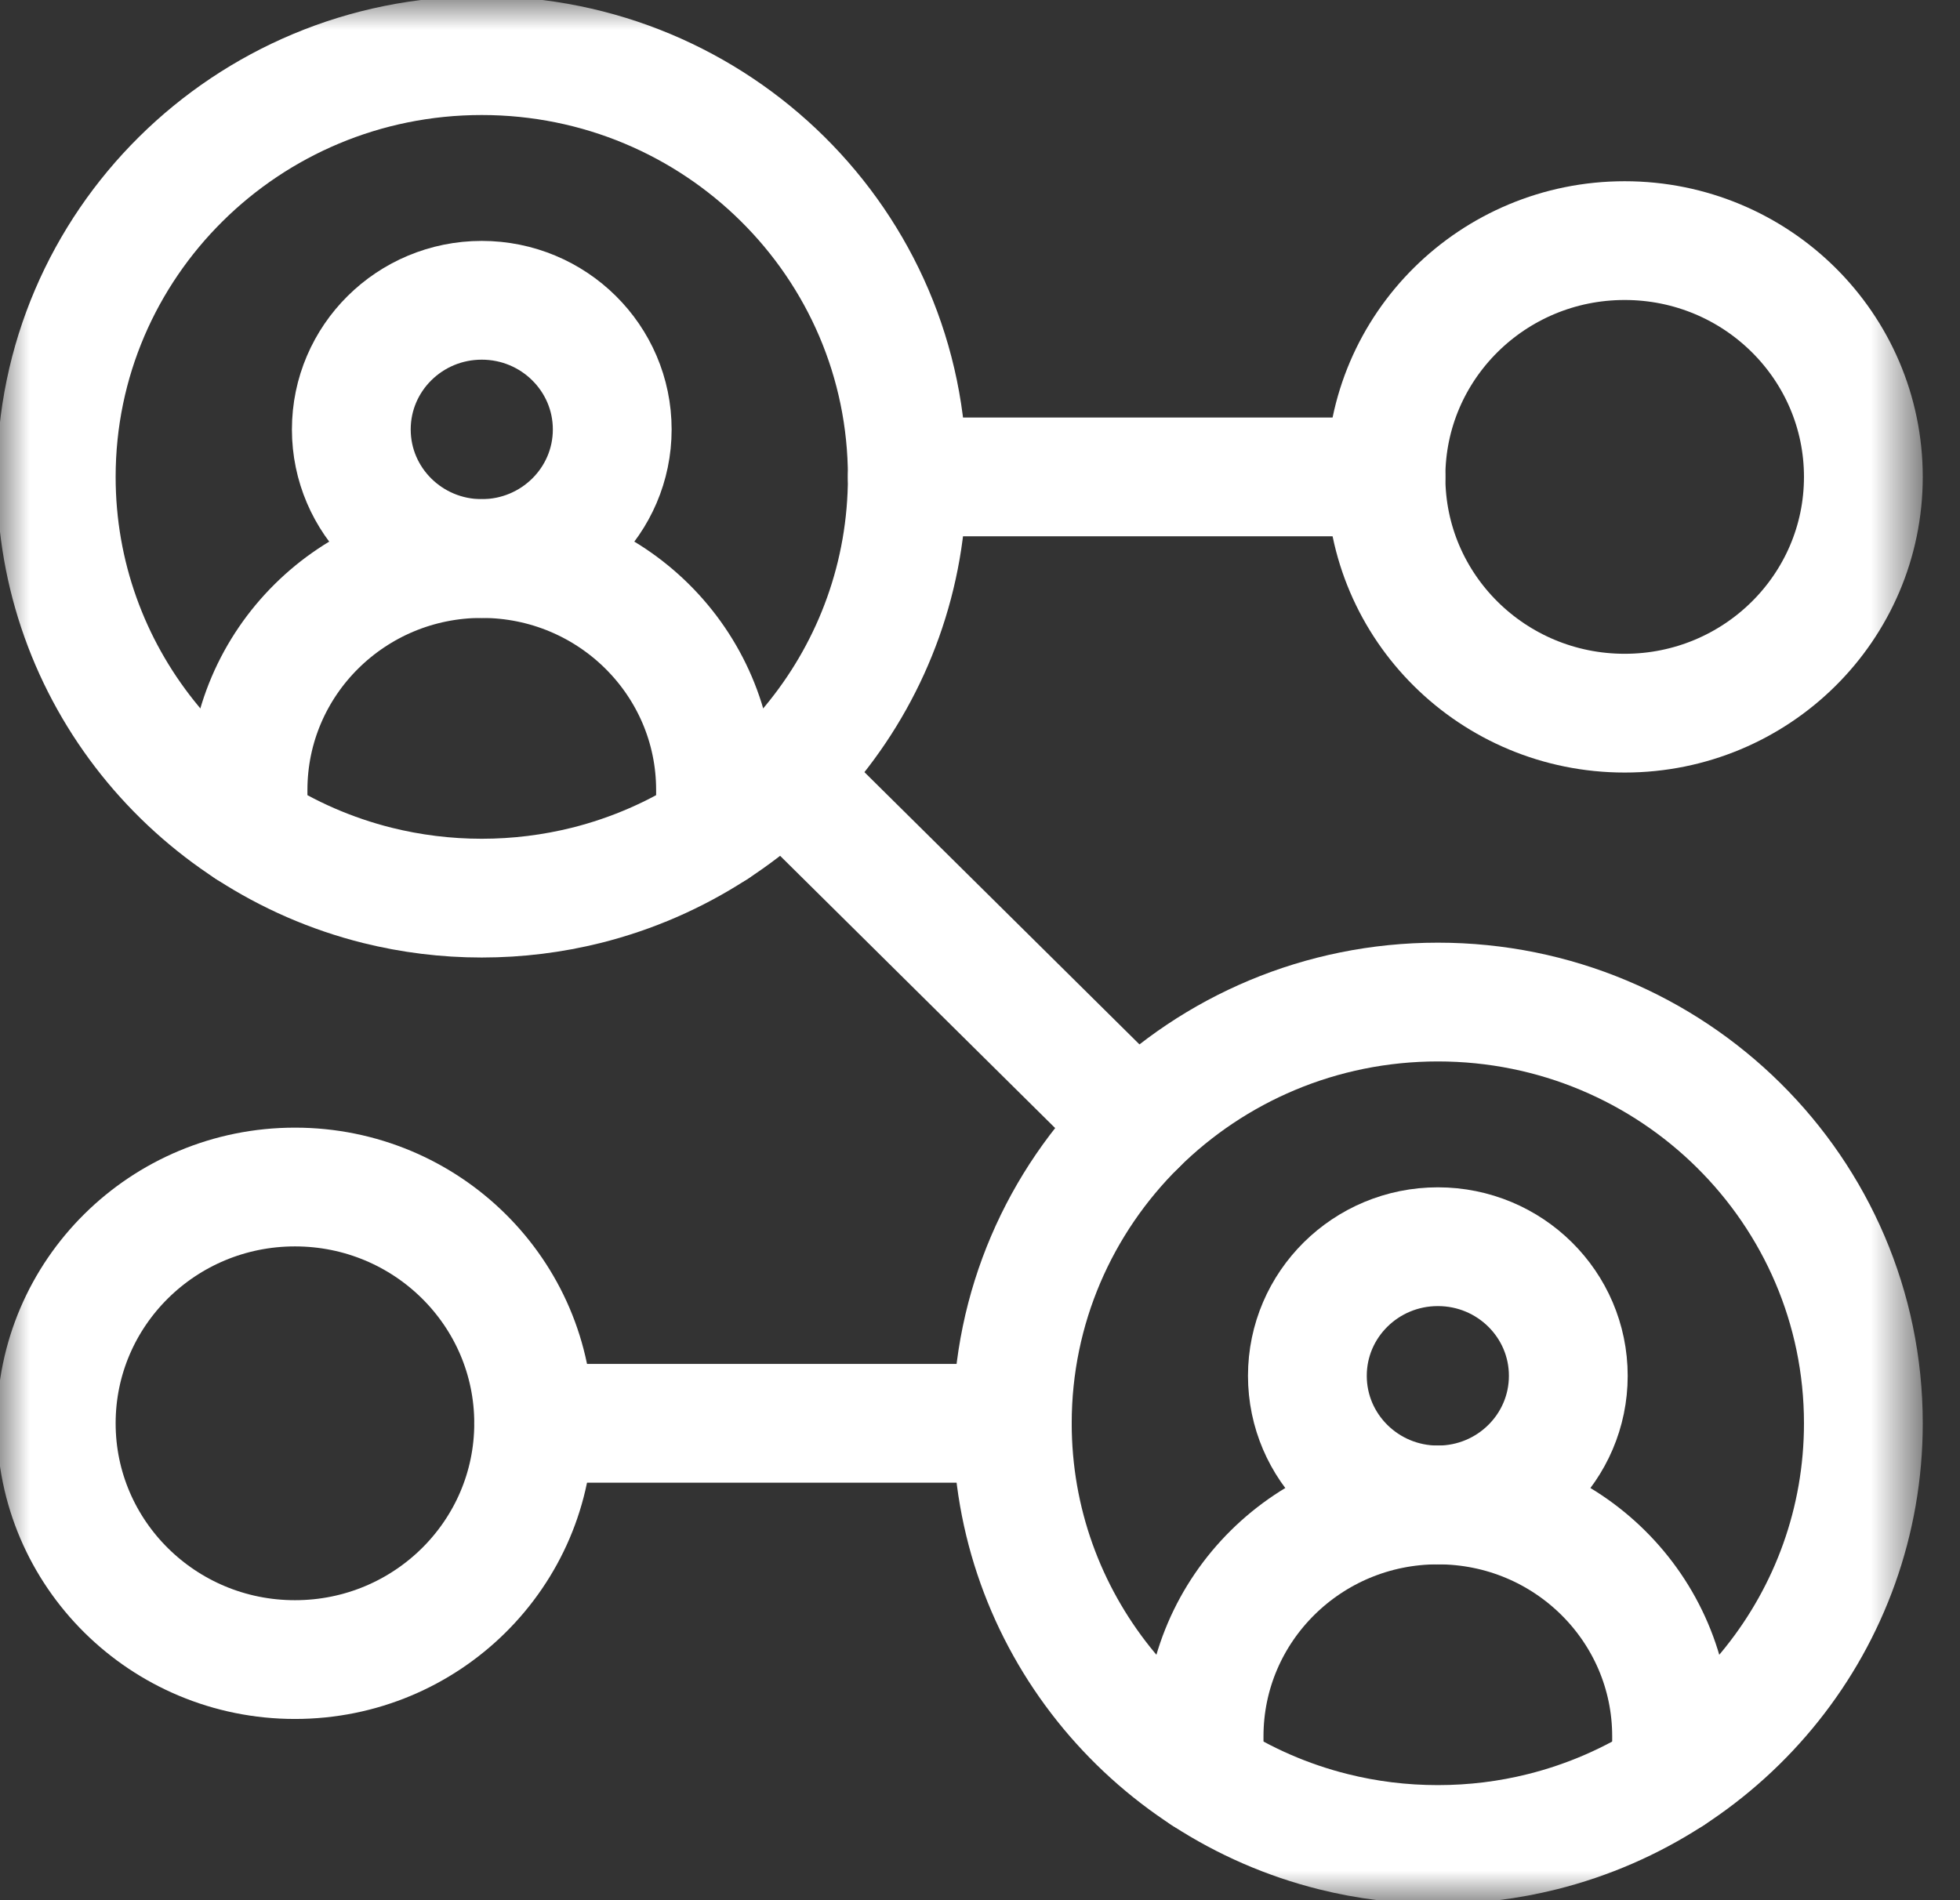
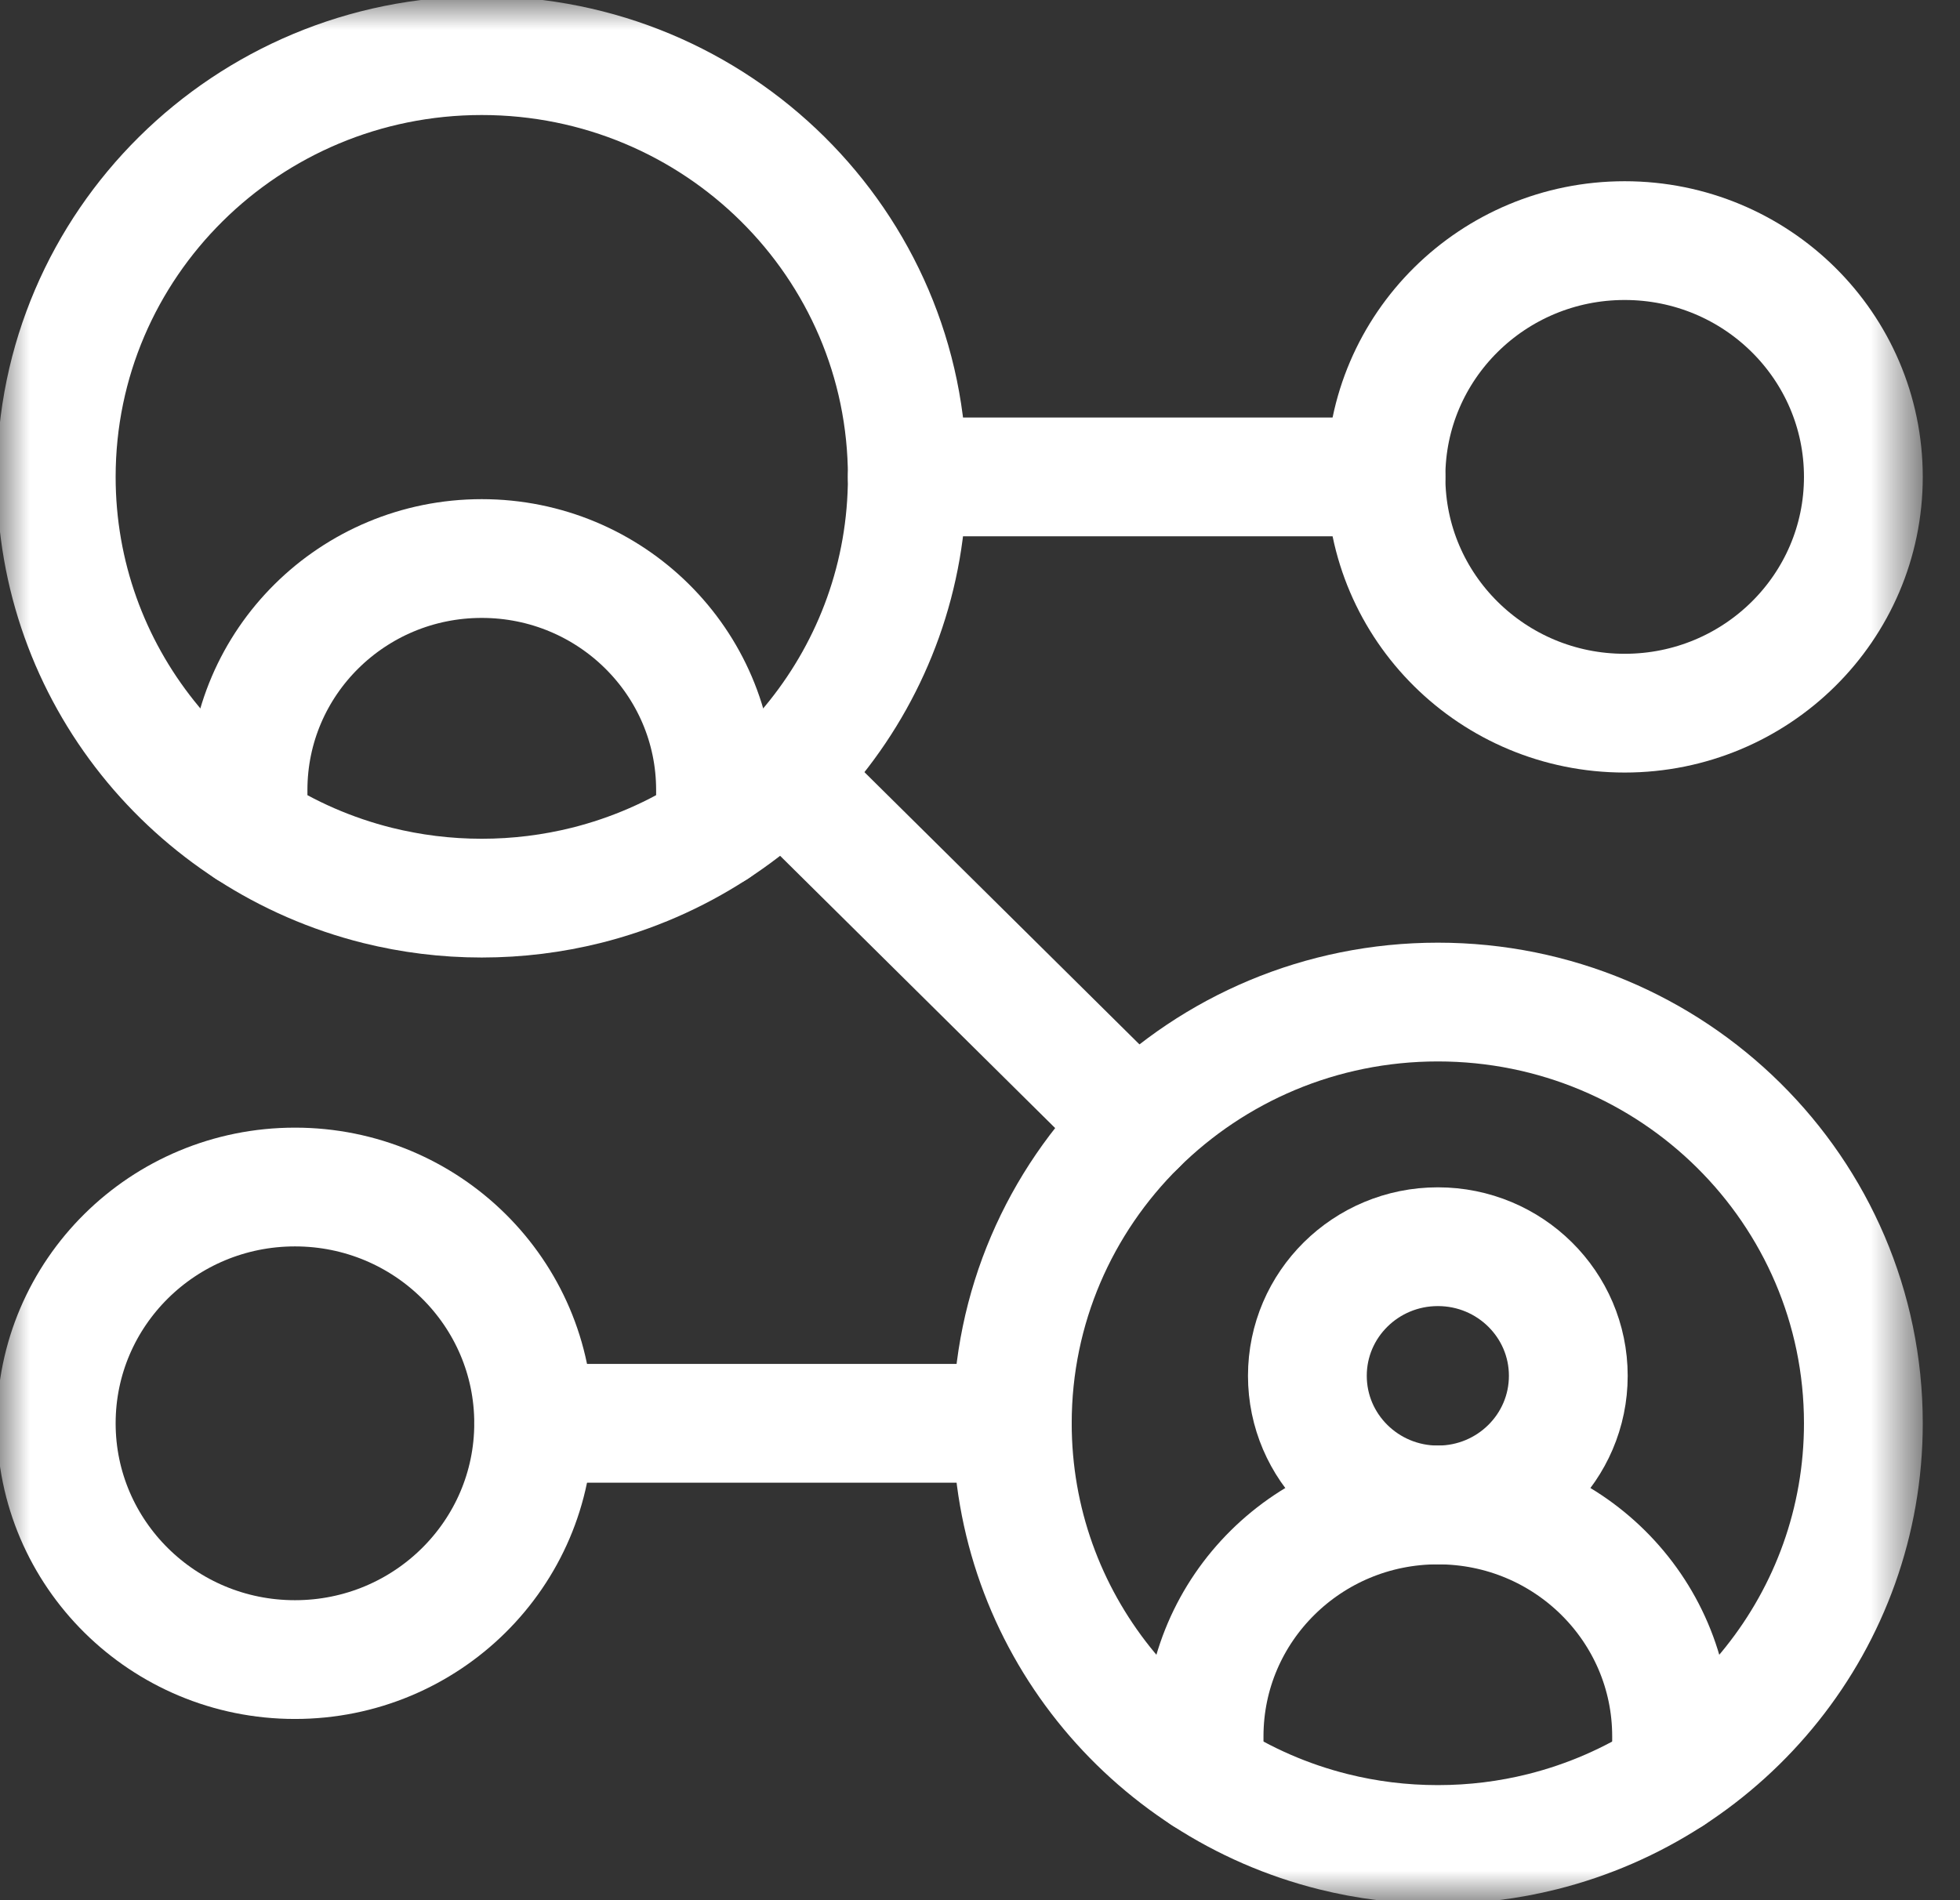
<svg xmlns="http://www.w3.org/2000/svg" fill="none" viewBox="0 0 33 32" height="32" width="33">
  <rect x="0" y="0" width="33" height="32" fill="#333333" stroke="none" />
  <mask height="32" width="33" y="0" x="0" maskUnits="userSpaceOnUse" style="mask-type:luminance" id="mask0_2259_12342">
    <path fill="white" d="M0 1.90735e-06H32.32V32H0V1.90735e-06Z" />
  </mask>
  <g mask="url(#mask0_2259_12342)">
    <path stroke-linejoin="round" stroke-linecap="round" stroke-miterlimit="10" stroke-width="2" stroke="white" d="M31.373 23.969C31.373 27.286 29.073 30.072 25.966 30.847C25.404 30.988 24.815 31.062 24.209 31.062C23.602 31.062 23.014 30.988 22.451 30.847C19.344 30.072 17.044 27.286 17.044 23.969C17.044 20.051 20.252 16.875 24.209 16.875C28.165 16.875 31.373 20.051 31.373 23.969Z" />
    <path stroke-linejoin="round" stroke-linecap="round" stroke-miterlimit="10" stroke-width="2" stroke="white" d="M26.405 23.169C26.405 24.371 25.422 25.344 24.209 25.344C22.996 25.344 22.012 24.371 22.012 23.169C22.012 21.968 22.996 20.995 24.209 20.995C25.422 20.995 26.405 21.968 26.405 23.169Z" />
    <path stroke-linejoin="round" stroke-linecap="round" stroke-miterlimit="10" stroke-width="2" stroke="white" d="M28.144 29.897V29.241C28.144 27.088 26.382 25.344 24.209 25.344C22.035 25.344 20.273 27.088 20.273 29.241V29.897" />
    <path stroke-linejoin="round" stroke-linecap="round" stroke-miterlimit="10" stroke-width="2" stroke="white" d="M15.276 8.031C15.276 11.349 12.976 14.134 9.869 14.91C9.306 15.05 8.718 15.125 8.111 15.125C7.505 15.125 6.917 15.05 6.354 14.91C3.247 14.134 0.947 11.349 0.947 8.031C0.947 4.113 4.155 0.937 8.111 0.937C12.068 0.937 15.276 4.113 15.276 8.031Z" />
-     <path stroke-linejoin="round" stroke-linecap="round" stroke-miterlimit="10" stroke-width="2" stroke="white" d="M10.308 7.232C10.308 8.433 9.324 9.406 8.111 9.406C6.898 9.406 5.915 8.433 5.915 7.232C5.915 6.031 6.898 5.057 8.111 5.057C9.324 5.057 10.308 6.031 10.308 7.232Z" />
    <path stroke-linejoin="round" stroke-linecap="round" stroke-miterlimit="10" stroke-width="2" stroke="white" d="M12.047 13.96V13.304C12.047 11.151 10.285 9.406 8.111 9.406C5.938 9.406 4.176 11.151 4.176 13.304V13.96" />
    <path stroke-linejoin="round" stroke-linecap="round" stroke-miterlimit="10" stroke-width="2" stroke="white" d="M31.373 8.031C31.373 10.229 29.574 12.01 27.354 12.01C25.134 12.01 23.335 10.229 23.335 8.031C23.335 5.833 25.134 4.052 27.354 4.052C29.574 4.052 31.373 5.833 31.373 8.031Z" />
    <path stroke-linejoin="round" stroke-linecap="round" stroke-miterlimit="10" stroke-width="2" stroke="white" d="M8.985 23.969C8.985 26.166 7.186 27.948 4.966 27.948C2.746 27.948 0.947 26.166 0.947 23.969C0.947 21.771 2.746 19.99 4.966 19.99C7.186 19.99 8.985 21.771 8.985 23.969Z" />
    <path stroke-linejoin="round" stroke-linecap="round" stroke-miterlimit="10" stroke-width="2" stroke="white" d="M23.335 8.031H15.276" />
    <path stroke-linejoin="round" stroke-linecap="round" stroke-miterlimit="10" stroke-width="2" stroke="white" d="M17.044 23.969H8.985" />
    <path stroke-linejoin="round" stroke-linecap="round" stroke-miterlimit="10" stroke-width="2" stroke="white" d="M19.142 18.953L13.177 13.047" />
  </g>
</svg>